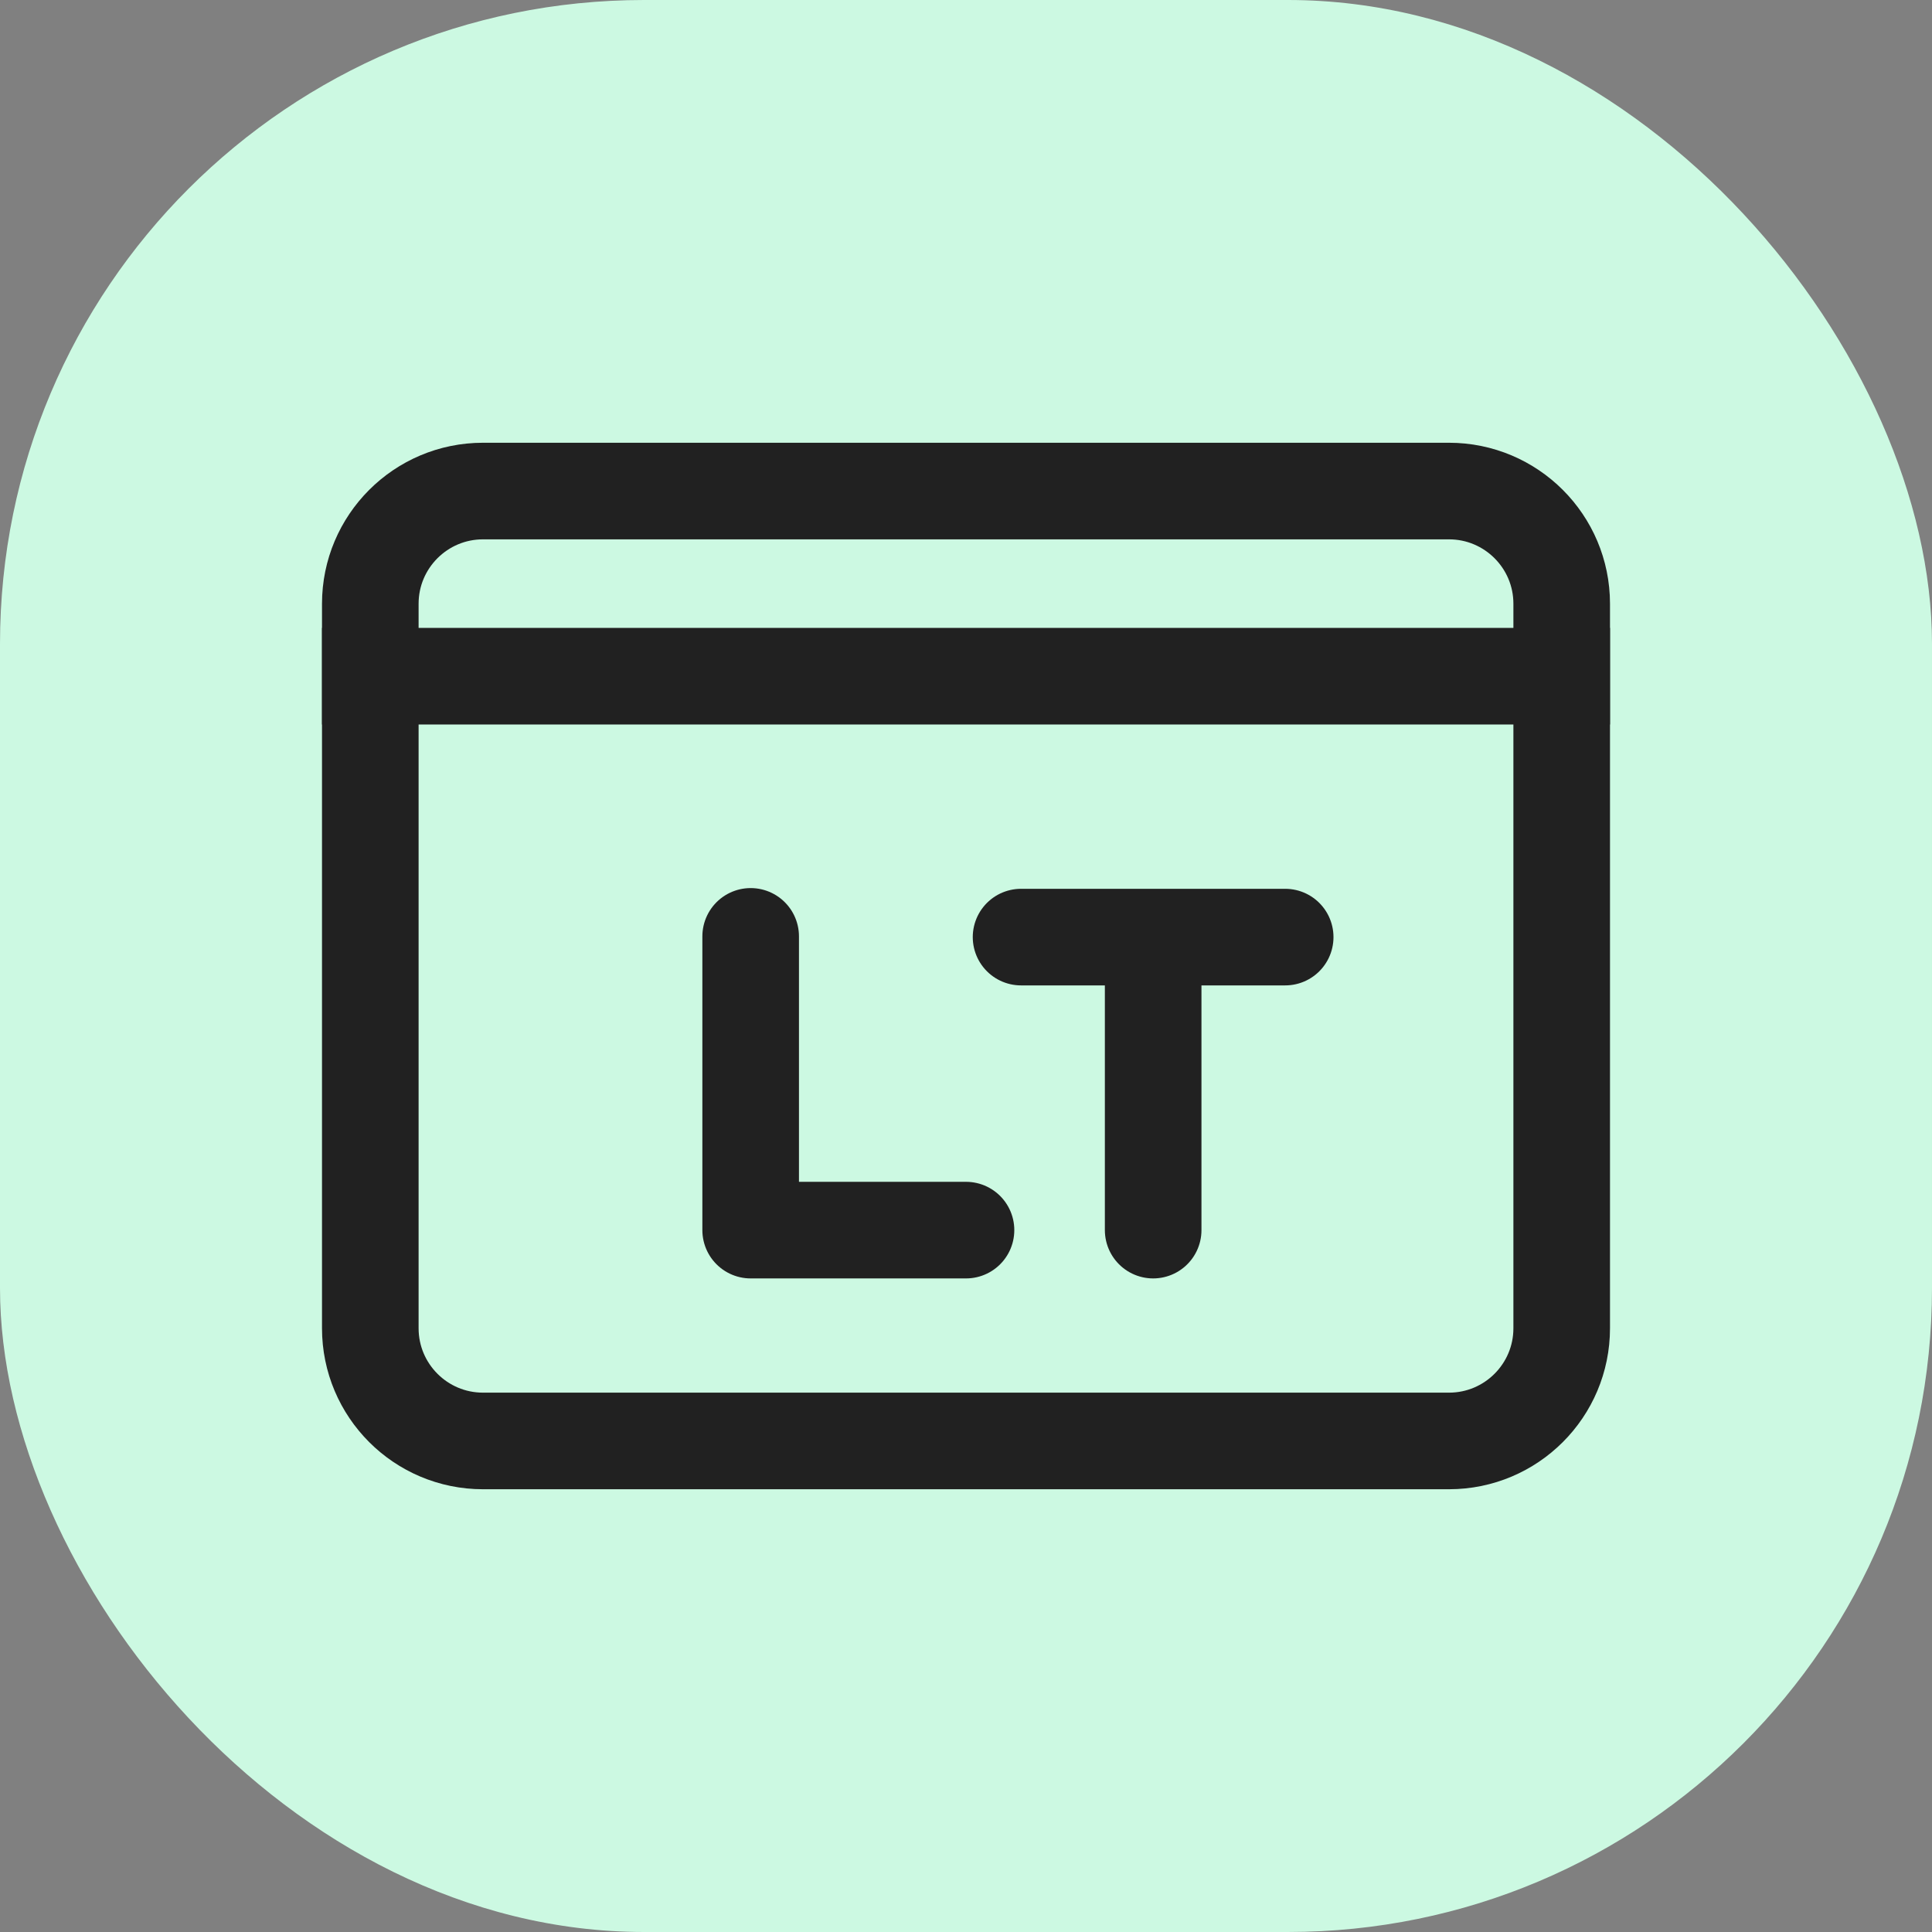
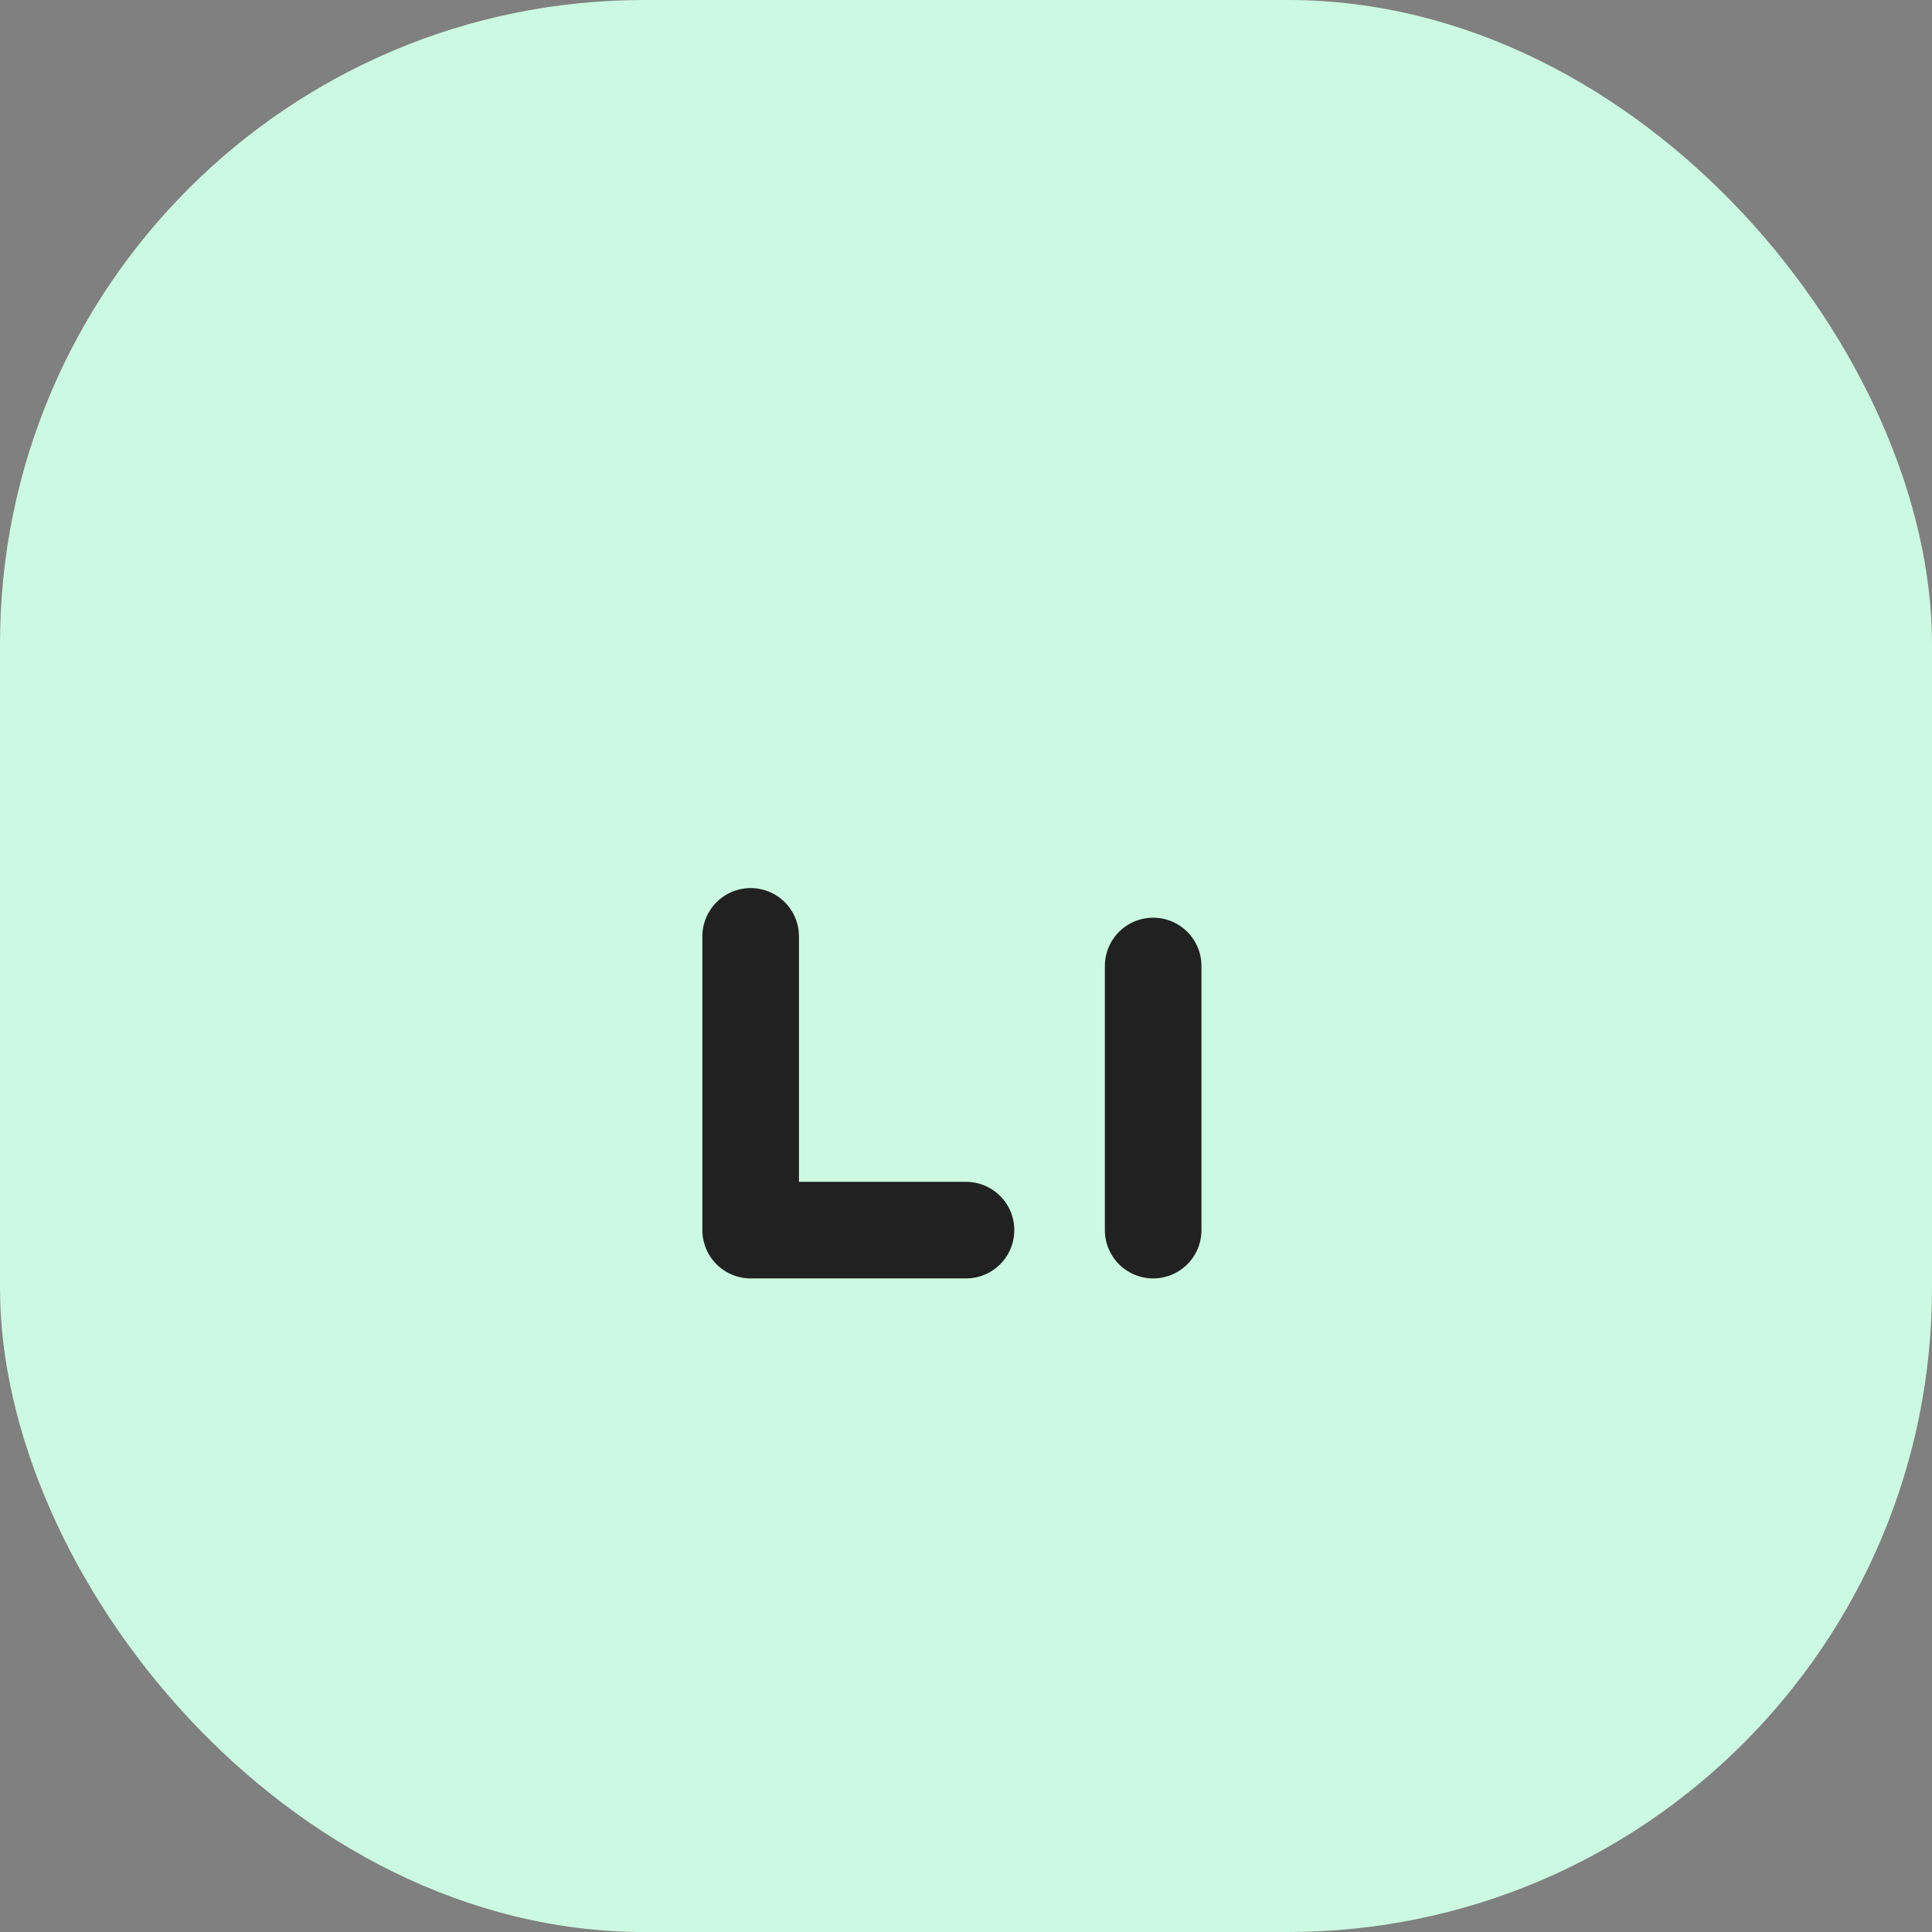
<svg xmlns="http://www.w3.org/2000/svg" width="24" height="24" viewBox="0 0 24 24" fill="none">
  <rect x="0" y="0" width="24" height="24" fill="#808080" stroke="none" />
  <rect width="24" height="24" rx="8" fill="#CCF9E2" />
-   <path d="M6 6.1H18C18.773 6.1 19.4 6.727 19.4 7.5V16.5C19.4 17.273 18.773 17.9 18 17.9H6C5.227 17.9 4.6 17.273 4.6 16.5V7.5C4.6 6.727 5.227 6.1 6 6.1Z" stroke="#212121" stroke-width="1.2" />
-   <line x1="4" y1="8.4" x2="20" y2="8.4" stroke="#212121" stroke-width="1.2" />
  <path d="M9.325 11.632L9.325 15.281L12 15.281" stroke="#212121" stroke-width="1.2" stroke-linecap="round" stroke-linejoin="round" />
  <path d="M14.325 12L14.325 15.281" stroke="#212121" stroke-width="1.2" stroke-linecap="round" stroke-linejoin="round" />
-   <path d="M12.684 11.641L15.965 11.641" stroke="#212121" stroke-width="1.2" stroke-linecap="round" stroke-linejoin="round" />
</svg>